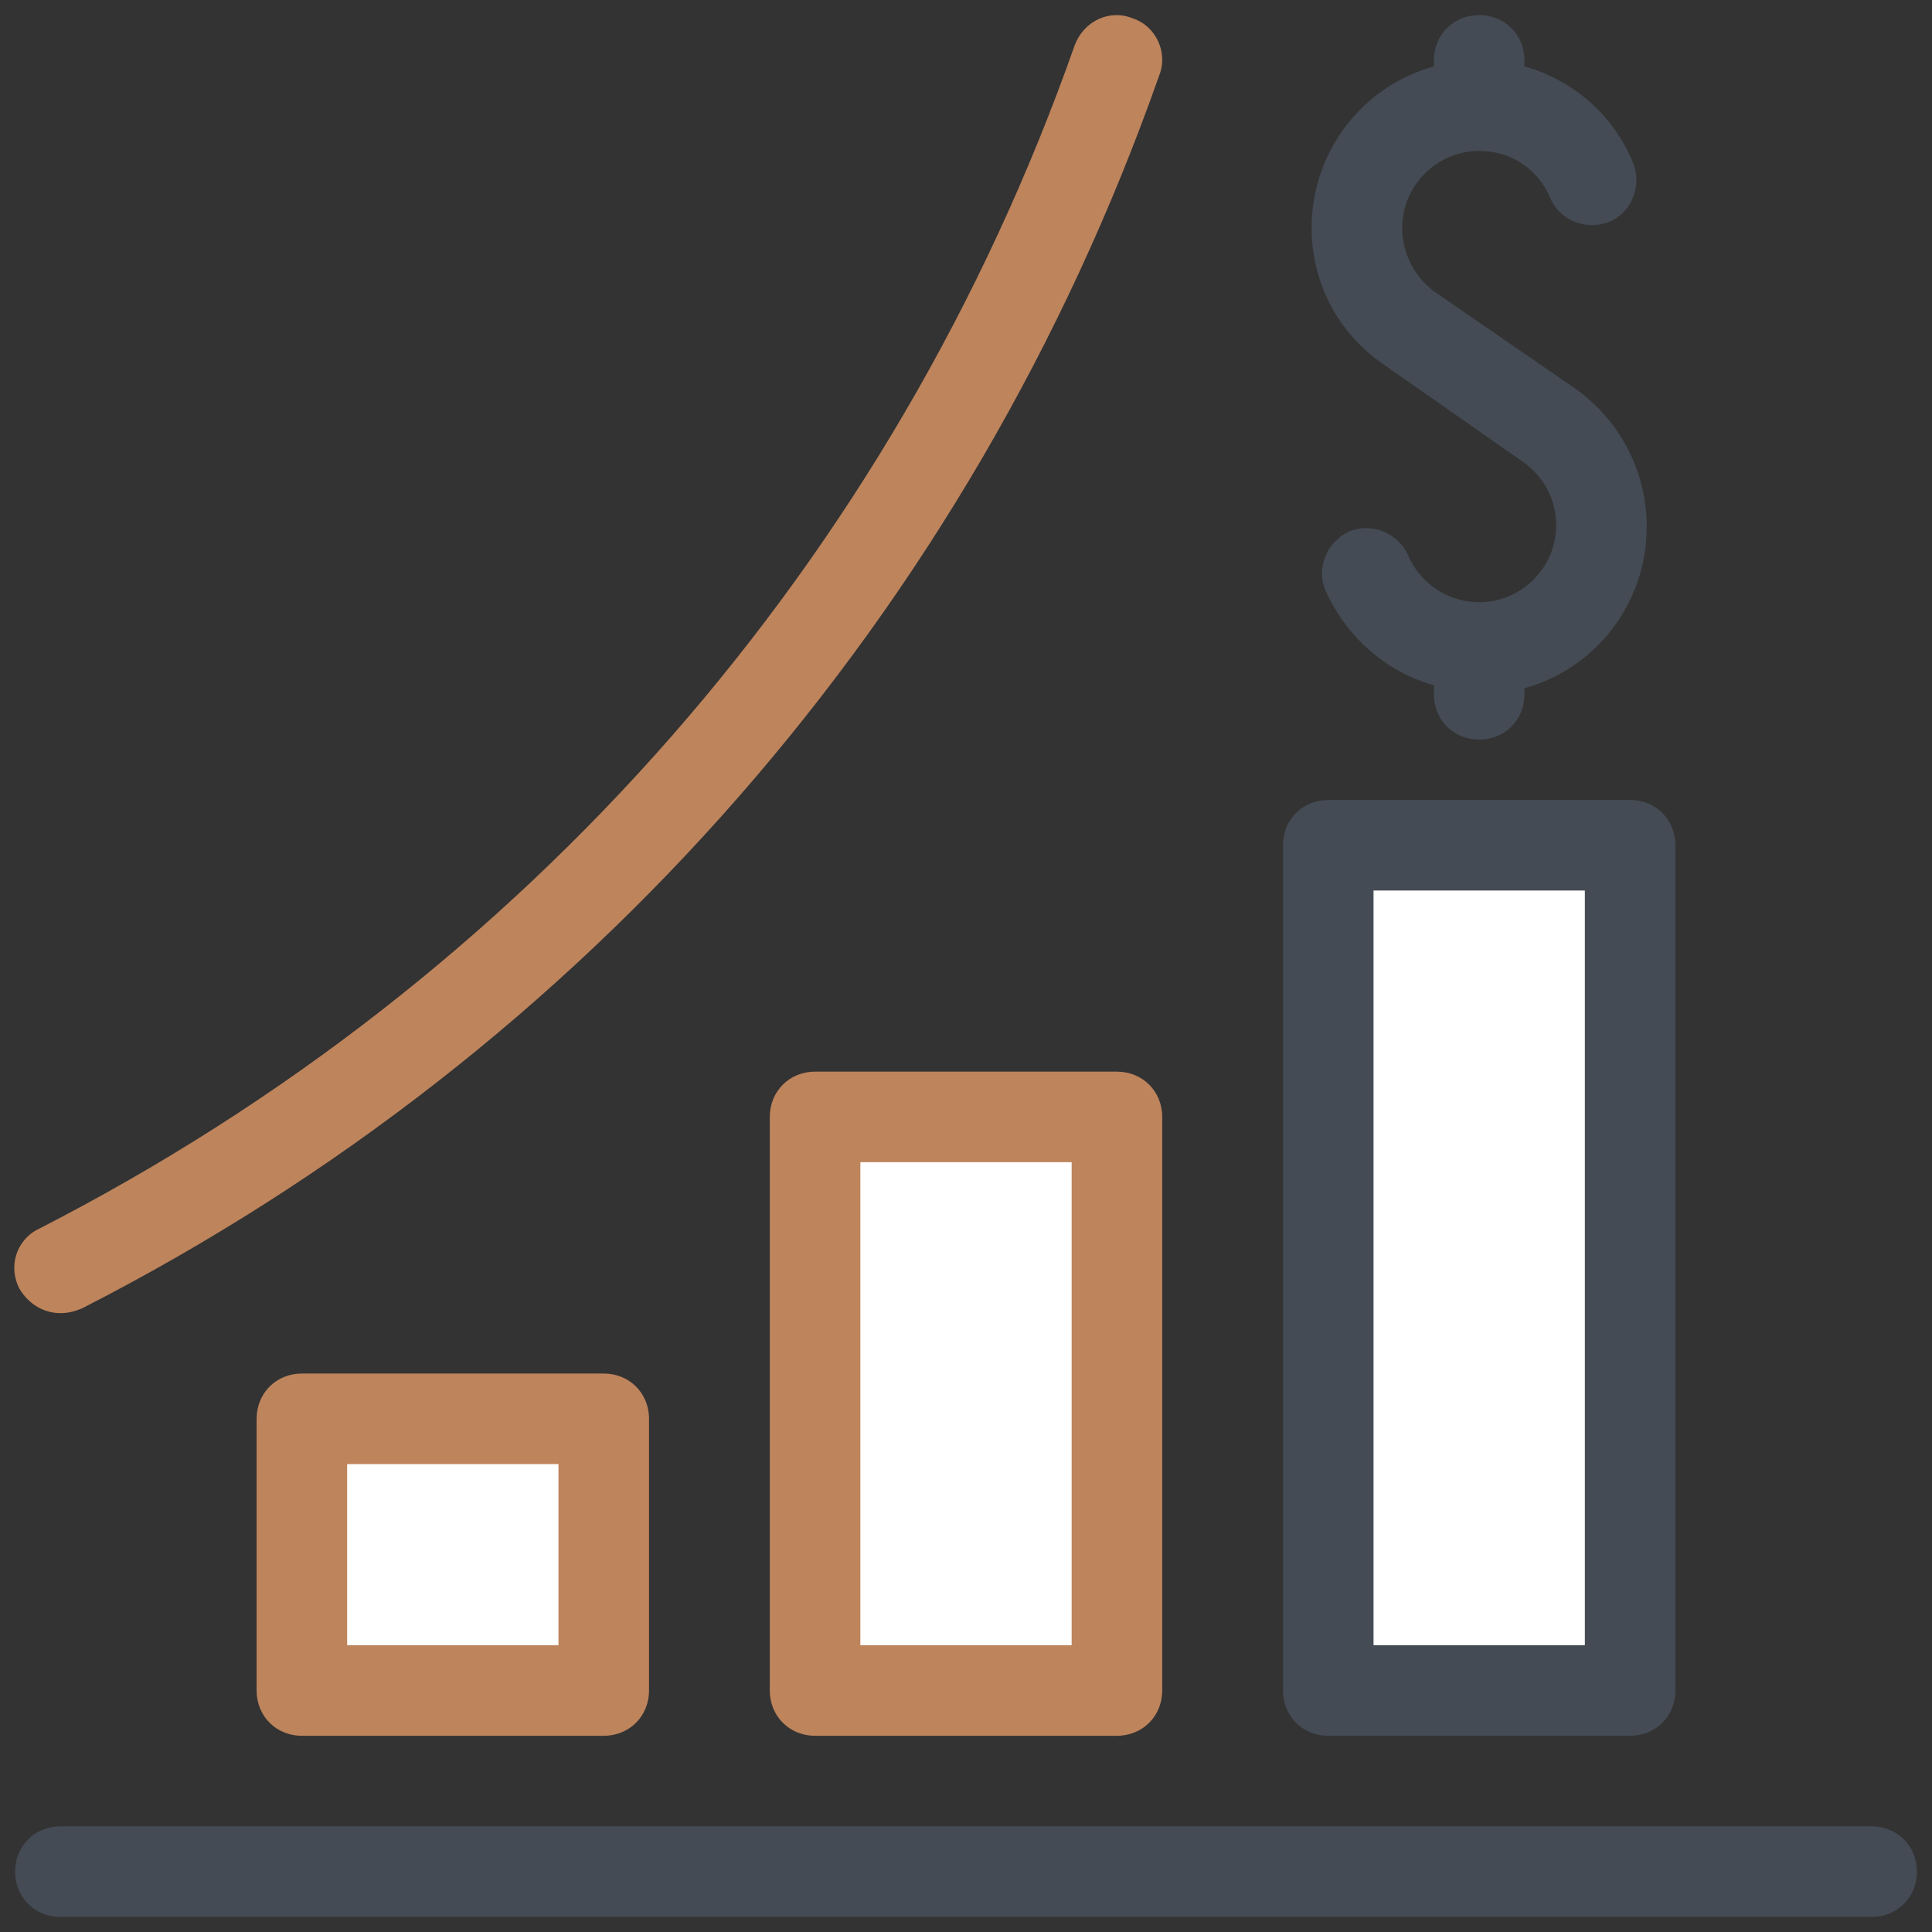
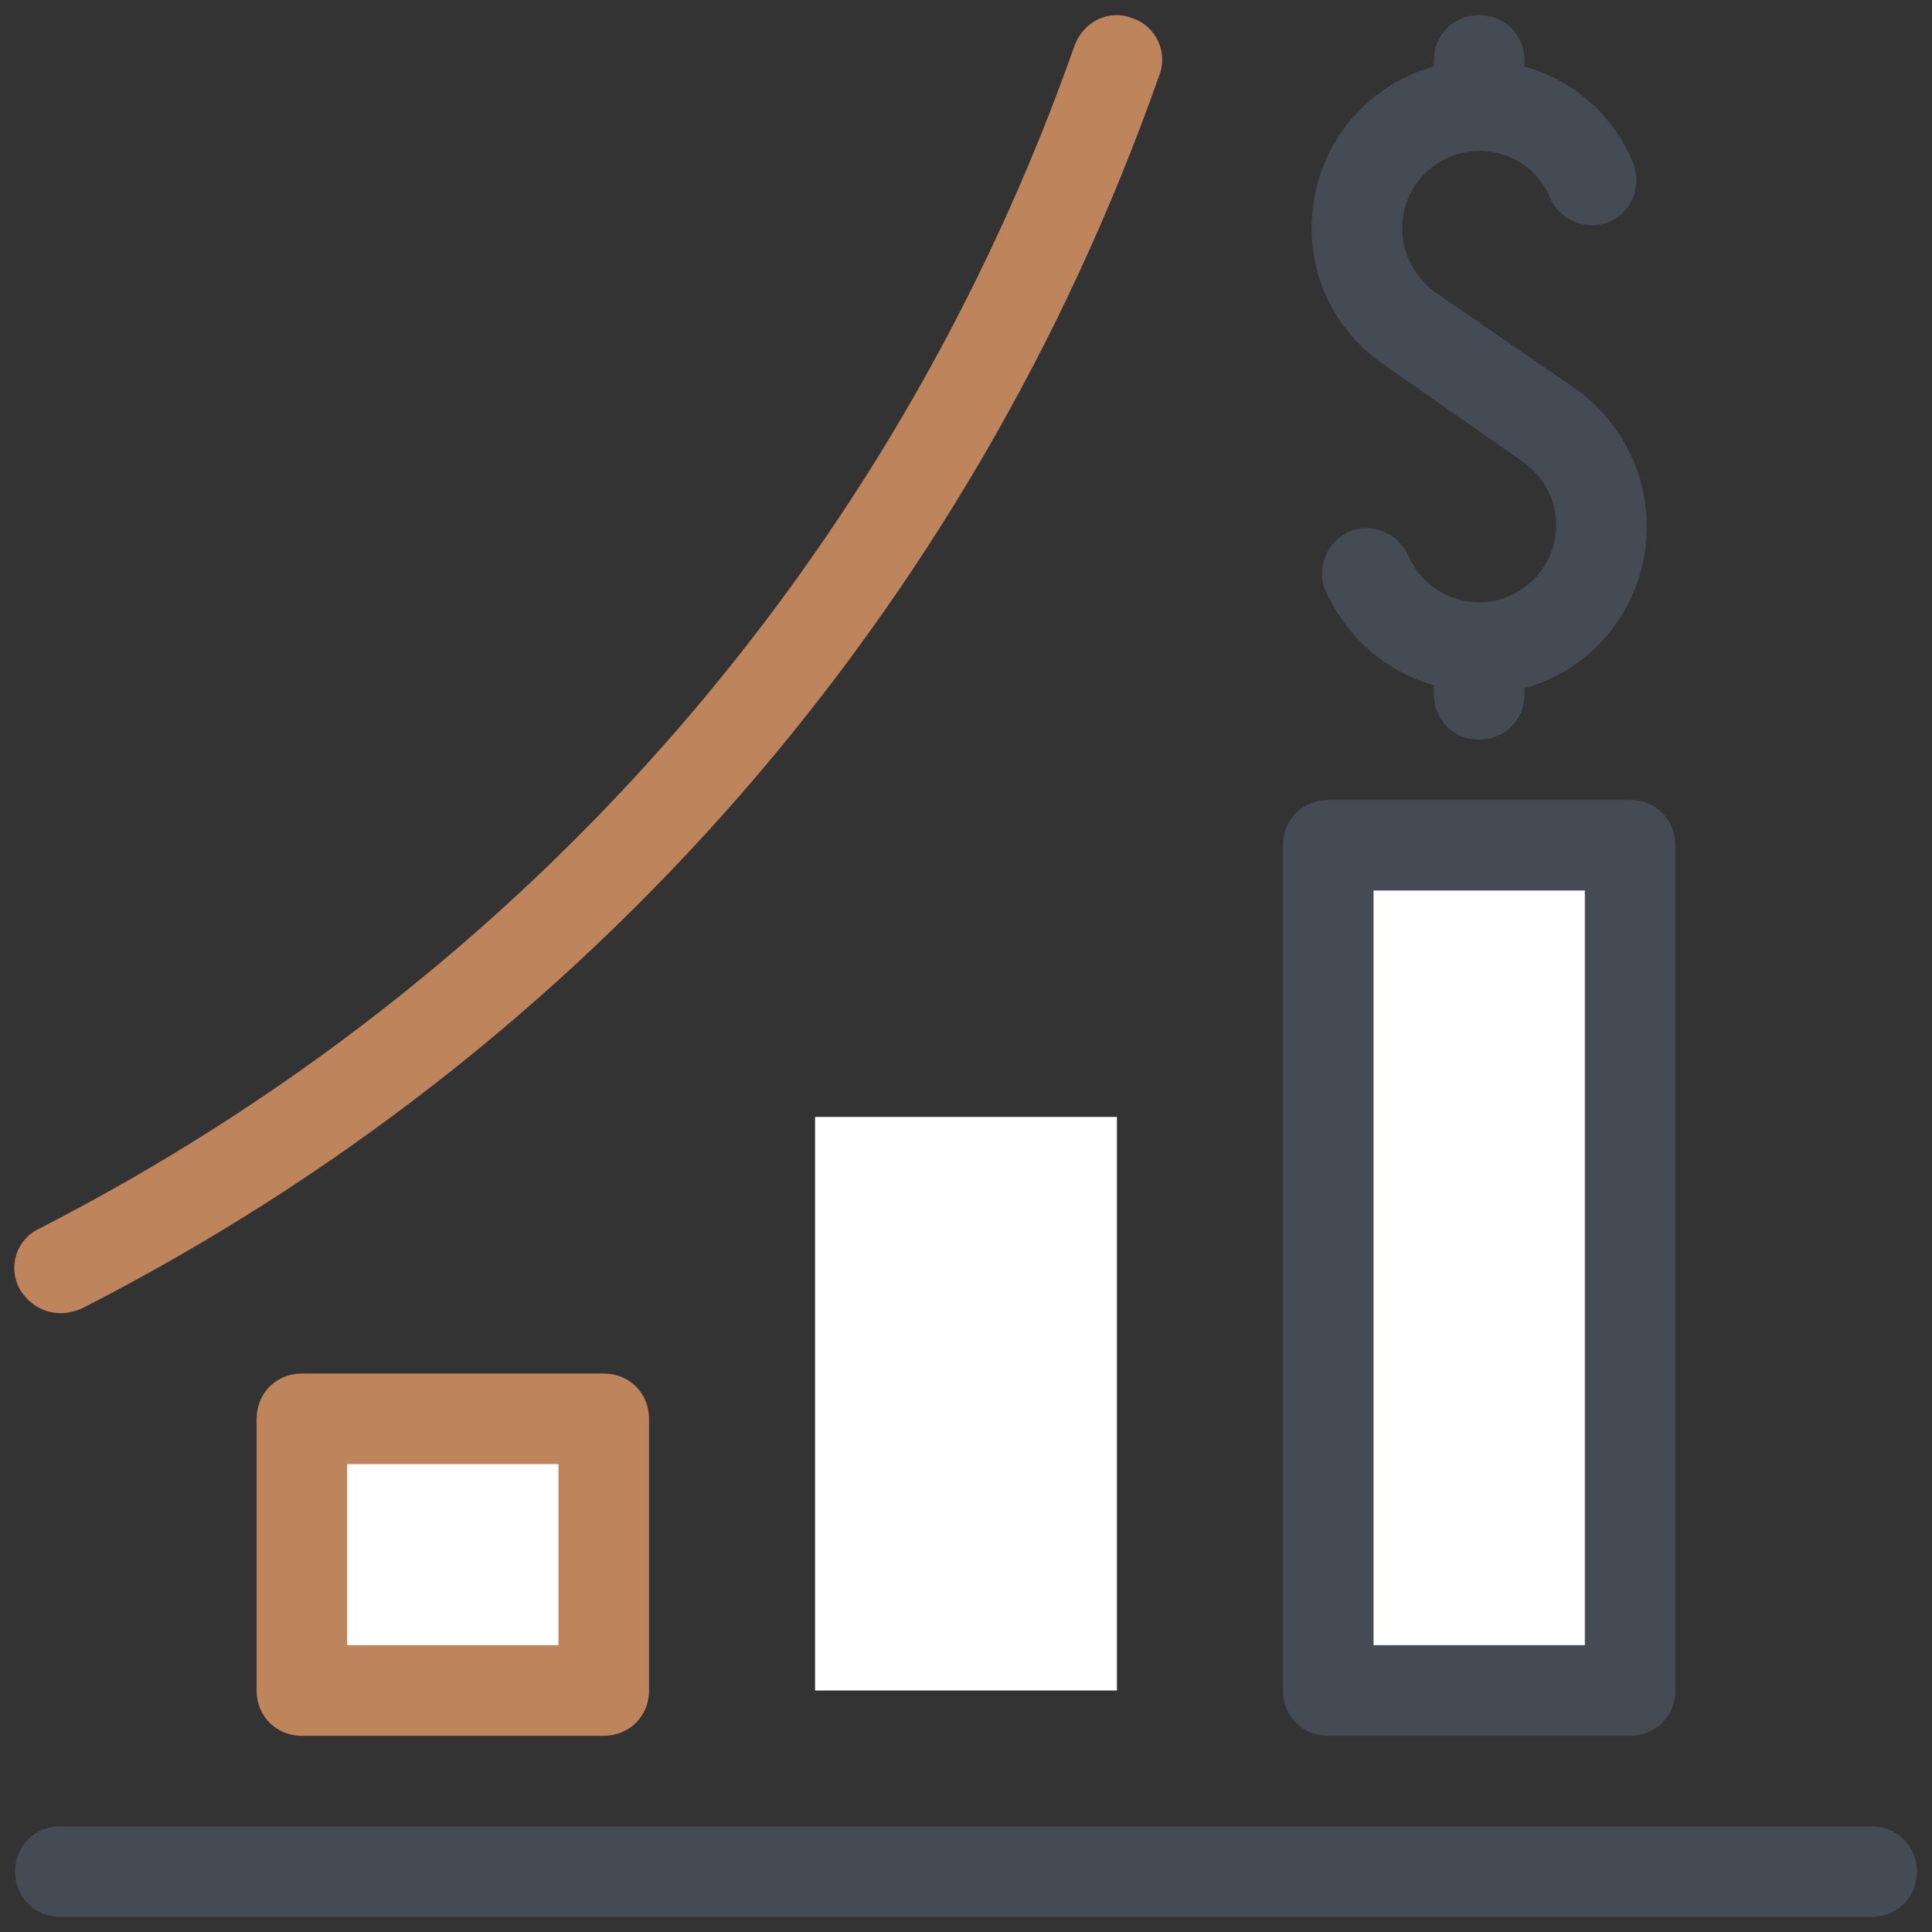
<svg xmlns="http://www.w3.org/2000/svg" width="50" height="50" viewBox="0 0 50 50" fill="none">
  <rect x="0" y="0" width="50" height="50" fill="#333333" stroke="none" />
-   <path d="M15.625 36.719H7.812V43.75H15.625V36.719Z" fill="white" />
+   <path d="M15.625 36.719H7.812V43.75H15.625Z" fill="white" />
  <path d="M28.906 28.906H21.094V43.75H28.906V28.906Z" fill="white" />
  <path d="M42.188 21.875H34.375V43.75H42.188V21.875Z" fill="white" />
  <path d="M15.625 44.922H7.812C7.148 44.922 6.641 44.414 6.641 43.75V36.719C6.641 36.055 7.148 35.547 7.812 35.547H15.625C16.289 35.547 16.797 36.055 16.797 36.719V43.75C16.797 44.414 16.289 44.922 15.625 44.922ZM8.984 42.578H14.453V37.891H8.984V42.578Z" fill="#BE845C" />
-   <path d="M28.906 44.922H21.094C20.43 44.922 19.922 44.414 19.922 43.75V28.906C19.922 28.242 20.43 27.734 21.094 27.734H28.906C29.57 27.734 30.078 28.242 30.078 28.906V43.75C30.078 44.414 29.57 44.922 28.906 44.922ZM22.266 42.578H27.734V30.078H22.266V42.578Z" fill="#BE845C" />
  <path d="M42.188 44.922H34.375C33.711 44.922 33.203 44.414 33.203 43.75V21.875C33.203 21.211 33.711 20.703 34.375 20.703H42.188C42.852 20.703 43.359 21.211 43.359 21.875V43.75C43.359 44.414 42.852 44.922 42.188 44.922ZM35.547 42.578H41.016V23.047H35.547V42.578Z" fill="#444B54" />
  <path d="M48.438 49.609H1.562C0.898 49.609 0.391 49.102 0.391 48.438C0.391 47.773 0.898 47.266 1.562 47.266H48.438C49.102 47.266 49.609 47.773 49.609 48.438C49.609 49.102 49.102 49.609 48.438 49.609Z" fill="#444B54" />
  <path d="M1.563 33.984C1.133 33.984 0.742 33.75 0.508 33.359C0.196 32.773 0.43 32.07 1.016 31.797C13.594 25.352 23.125 14.492 27.813 1.172C28.047 0.547 28.711 0.234 29.297 0.469C29.922 0.664 30.235 1.367 30 1.953C25.117 15.82 15.195 27.188 2.11 33.867C1.914 33.945 1.758 33.984 1.563 33.984Z" fill="#BE845C" />
  <path d="M42.617 13.633C42.617 12.188 41.914 10.859 40.742 10.039L37.109 7.539C36.602 7.148 36.289 6.562 36.289 5.898C36.289 4.805 37.188 3.906 38.281 3.906C39.102 3.906 39.805 4.375 40.117 5.117C40.352 5.703 41.055 5.977 41.641 5.742C42.227 5.508 42.5 4.805 42.266 4.219C41.758 2.969 40.703 2.07 39.453 1.719V1.562C39.453 0.898 38.945 0.391 38.281 0.391C37.617 0.391 37.109 0.898 37.109 1.562V1.719C35.273 2.227 33.945 3.906 33.945 5.898C33.945 7.305 34.609 8.594 35.781 9.414L39.414 11.953C39.961 12.344 40.273 12.93 40.273 13.594C40.273 14.688 39.375 15.586 38.281 15.586C37.5 15.586 36.758 15.117 36.445 14.375C36.172 13.789 35.508 13.516 34.922 13.75C34.336 14.023 34.062 14.688 34.297 15.273C34.844 16.484 35.859 17.383 37.109 17.734V17.969C37.109 18.633 37.617 19.141 38.281 19.141C38.945 19.141 39.453 18.633 39.453 17.969V17.812C41.289 17.305 42.617 15.625 42.617 13.633Z" fill="#444B54" />
</svg>